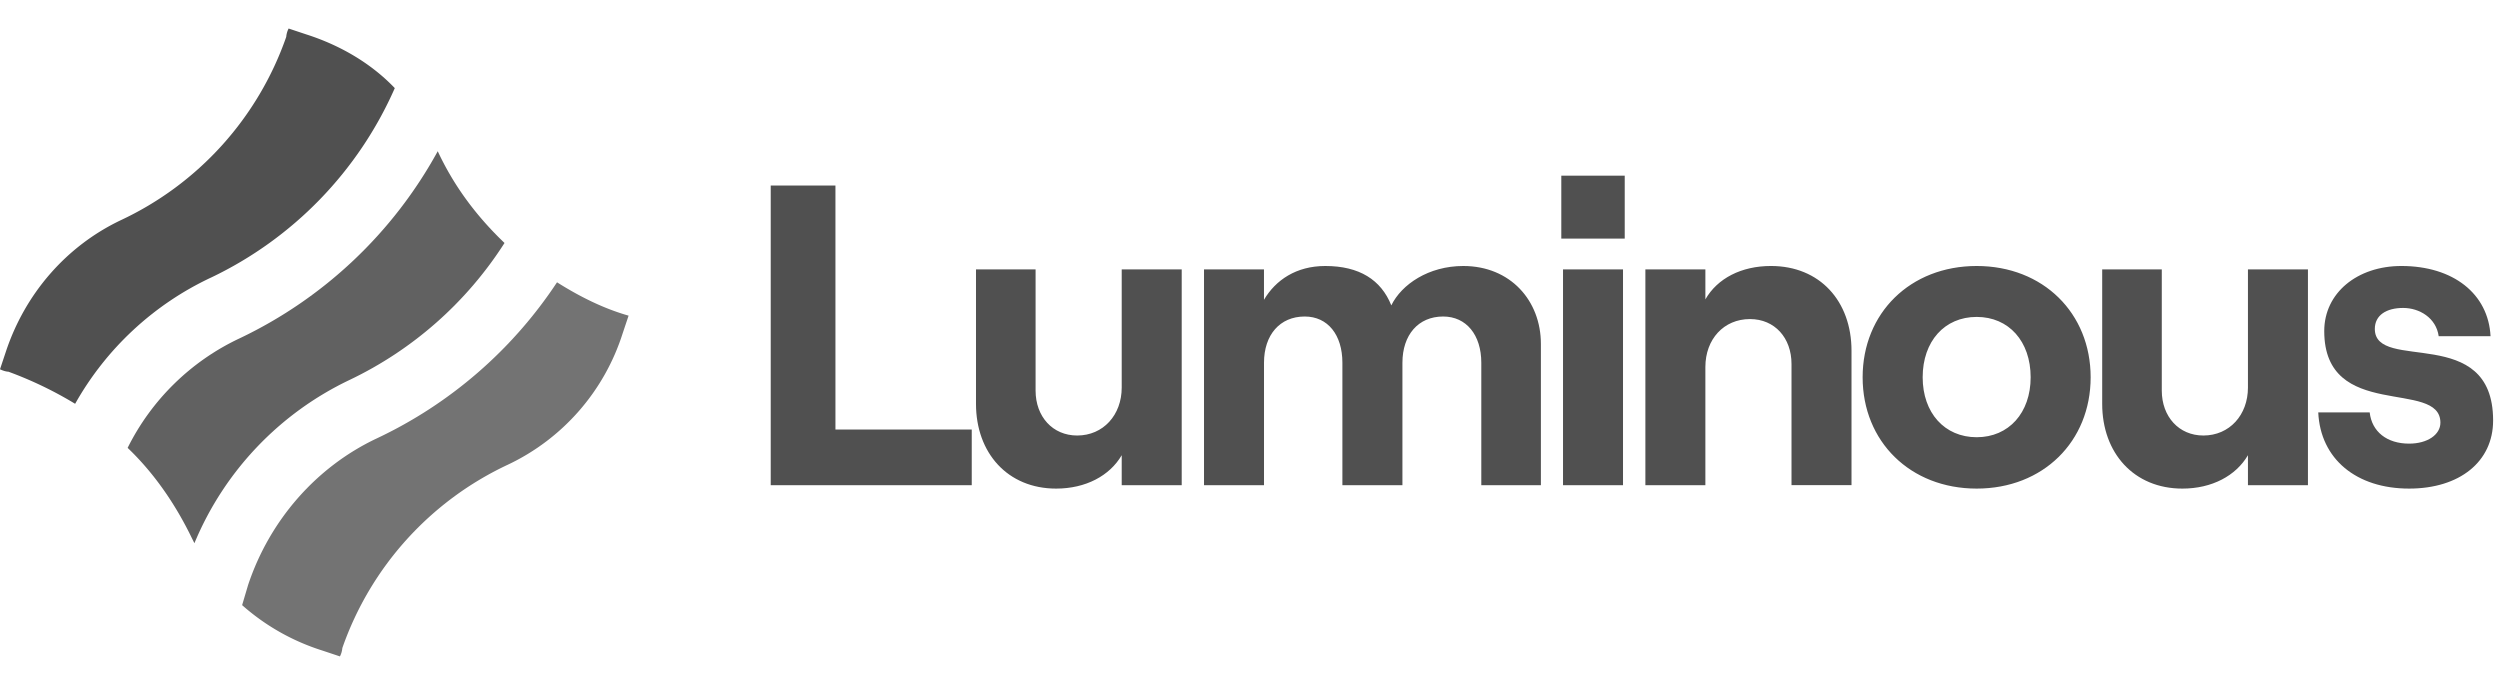
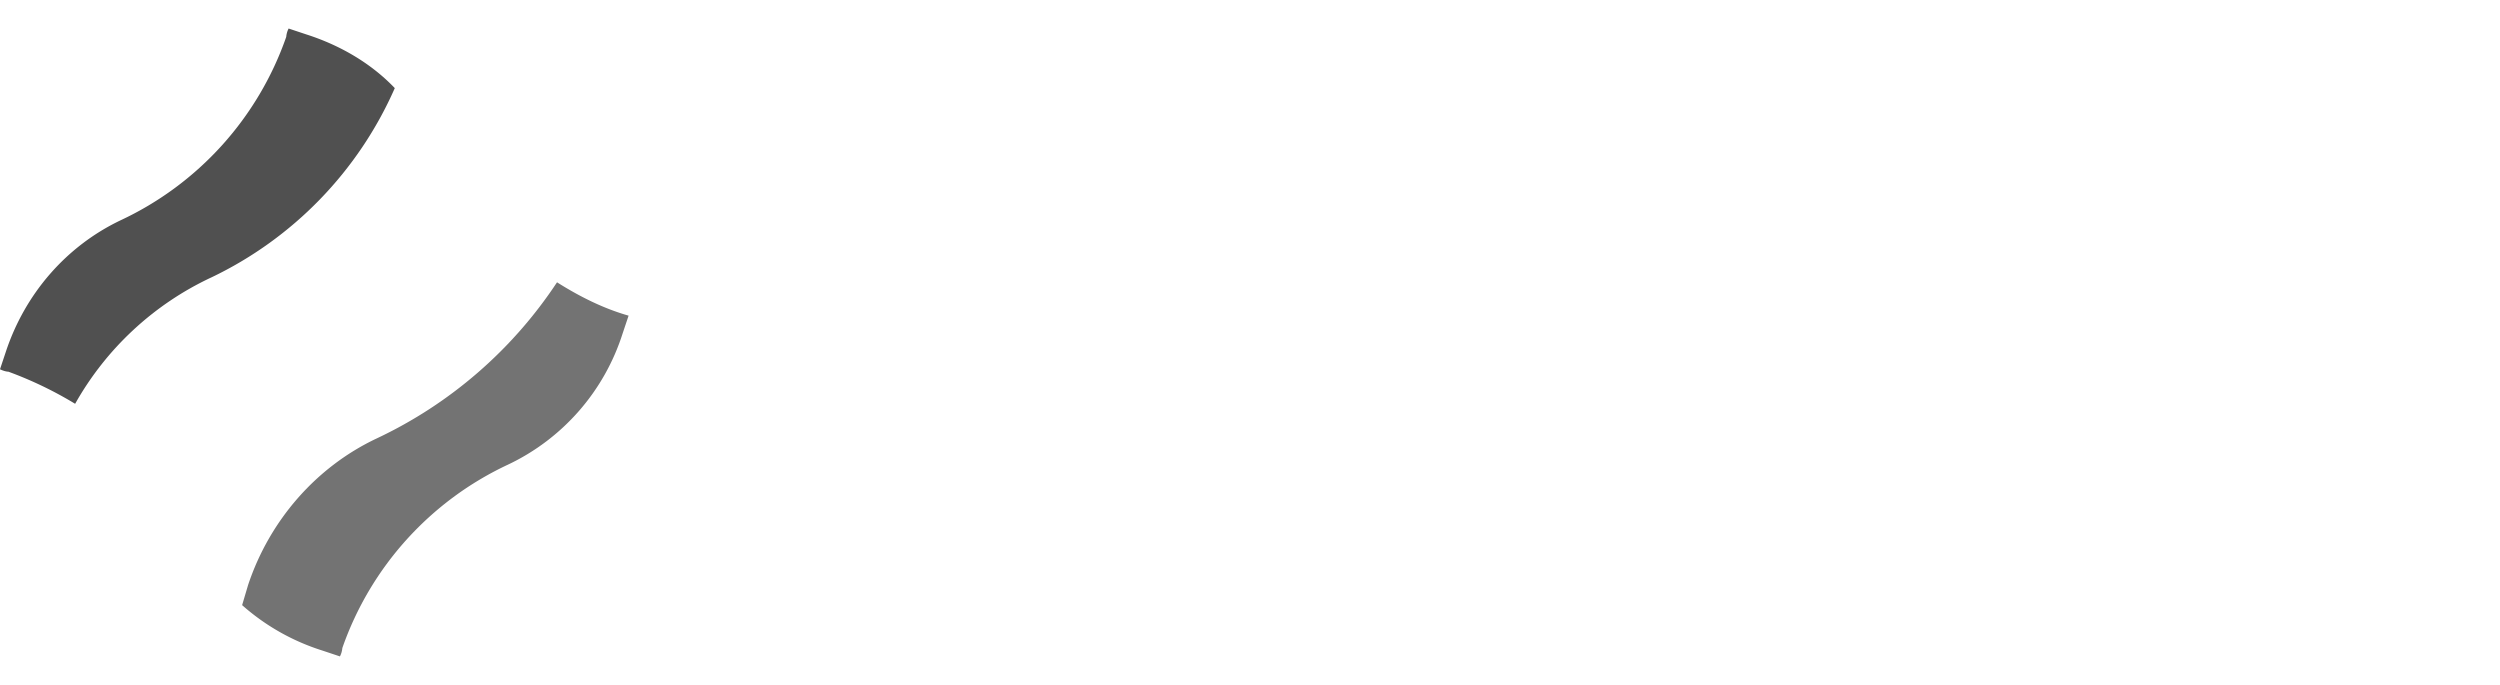
<svg xmlns="http://www.w3.org/2000/svg" width="73" height="20" fill="none">
  <path fill="#505050" d="M6.165 8.104a11.064 11.064 0 0 0 5.363-5.531c-.697-.73-1.602-1.253-2.577-1.566L8.428.833a.644.644 0 0 0-.07.244 9.285 9.285 0 0 1-4.84 5.357C1.916 7.2.73 8.591.174 10.261L0 10.783c.07.034.174.07.244.07a11.14 11.14 0 0 1 1.95.938 8.875 8.875 0 0 1 3.97-3.687Z" />
  <path fill="#505050" d="M16.265 8.243a12.883 12.883 0 0 1-5.26 4.557c-1.775.835-3.134 2.4-3.76 4.28l-.175.59a6.456 6.456 0 0 0 2.334 1.323l.522.174a.644.644 0 0 0 .07-.244 9.285 9.285 0 0 1 4.84-5.357 6.377 6.377 0 0 0 3.344-3.827l.175-.522c-.732-.208-1.428-.556-2.09-.974Z" opacity=".8" />
-   <path fill="#505050" d="M5.677 15.862a9.168 9.168 0 0 1 4.527-4.766 10.98 10.98 0 0 0 4.528-4.001c-.8-.765-1.463-1.635-1.95-2.679A12.917 12.917 0 0 1 7 9.878a6.953 6.953 0 0 0-3.273 3.2c.766.731 1.393 1.636 1.88 2.644l.07.14Z" opacity=".9" />
-   <path fill="#505050" d="M22.505 14.167h5.87v-1.625h-3.98V5.417h-1.89v8.75Zm12.001-6.3h-1.752v3.45c0 .8-.538 1.4-1.301 1.4-.714 0-1.214-.55-1.214-1.313V7.867h-1.74v3.925c0 1.437.926 2.475 2.34 2.475.864 0 1.565-.375 1.915-.975v.875h1.752v-6.3Zm.651 6.3h1.752v-3.575c0-.813.463-1.35 1.189-1.35.675 0 1.1.537 1.1 1.35v3.575h1.753v-3.575c0-.813.463-1.35 1.189-1.35.676 0 1.114.537 1.114 1.35v3.575h1.74v-4.125c0-1.263-.89-2.275-2.266-2.275-1.014 0-1.802.537-2.102 1.15-.3-.75-.939-1.15-1.928-1.15-.85 0-1.451.412-1.79.987v-.887h-1.751v6.3ZM45.59 5.13v1.837h1.852V5.129H45.59Zm.05 9.037h1.752v-6.3H45.64v6.3Zm2.405 0h1.752v-3.45c0-.813.538-1.4 1.302-1.4.725 0 1.213.55 1.213 1.312v3.538h1.752v-3.925c0-1.45-.926-2.475-2.352-2.475-.864 0-1.565.362-1.915.975v-.875h-1.752v6.3Zm9.674.1c1.94 0 3.328-1.375 3.328-3.25s-1.389-3.25-3.328-3.25c-1.94 0-3.33 1.375-3.33 3.25s1.39 3.25 3.33 3.25Zm0-1.5c-.939 0-1.577-.713-1.577-1.75 0-1.05.638-1.763 1.577-1.763.938 0 1.576.713 1.576 1.763 0 1.037-.638 1.75-1.576 1.75Zm9.674-4.9H65.64v3.45c0 .8-.538 1.4-1.302 1.4-.713 0-1.214-.55-1.214-1.313V7.867h-1.74v3.925c0 1.437.927 2.475 2.341 2.475.864 0 1.564-.375 1.915-.975v.875h1.752v-6.3Zm2.953 6.4c1.477 0 2.453-.788 2.453-1.988 0-2.85-3.454-1.387-3.454-2.675 0-.4.338-.612.826-.612.475 0 .963.287 1.039.825h1.514c-.063-1.238-1.089-2.05-2.603-2.05-1.29 0-2.253.787-2.253 1.9 0 2.65 3.392 1.387 3.392 2.675 0 .35-.376.612-.914.612-.65 0-1.089-.35-1.151-.912h-1.502c.063 1.362 1.114 2.225 2.653 2.225Z" />
</svg>